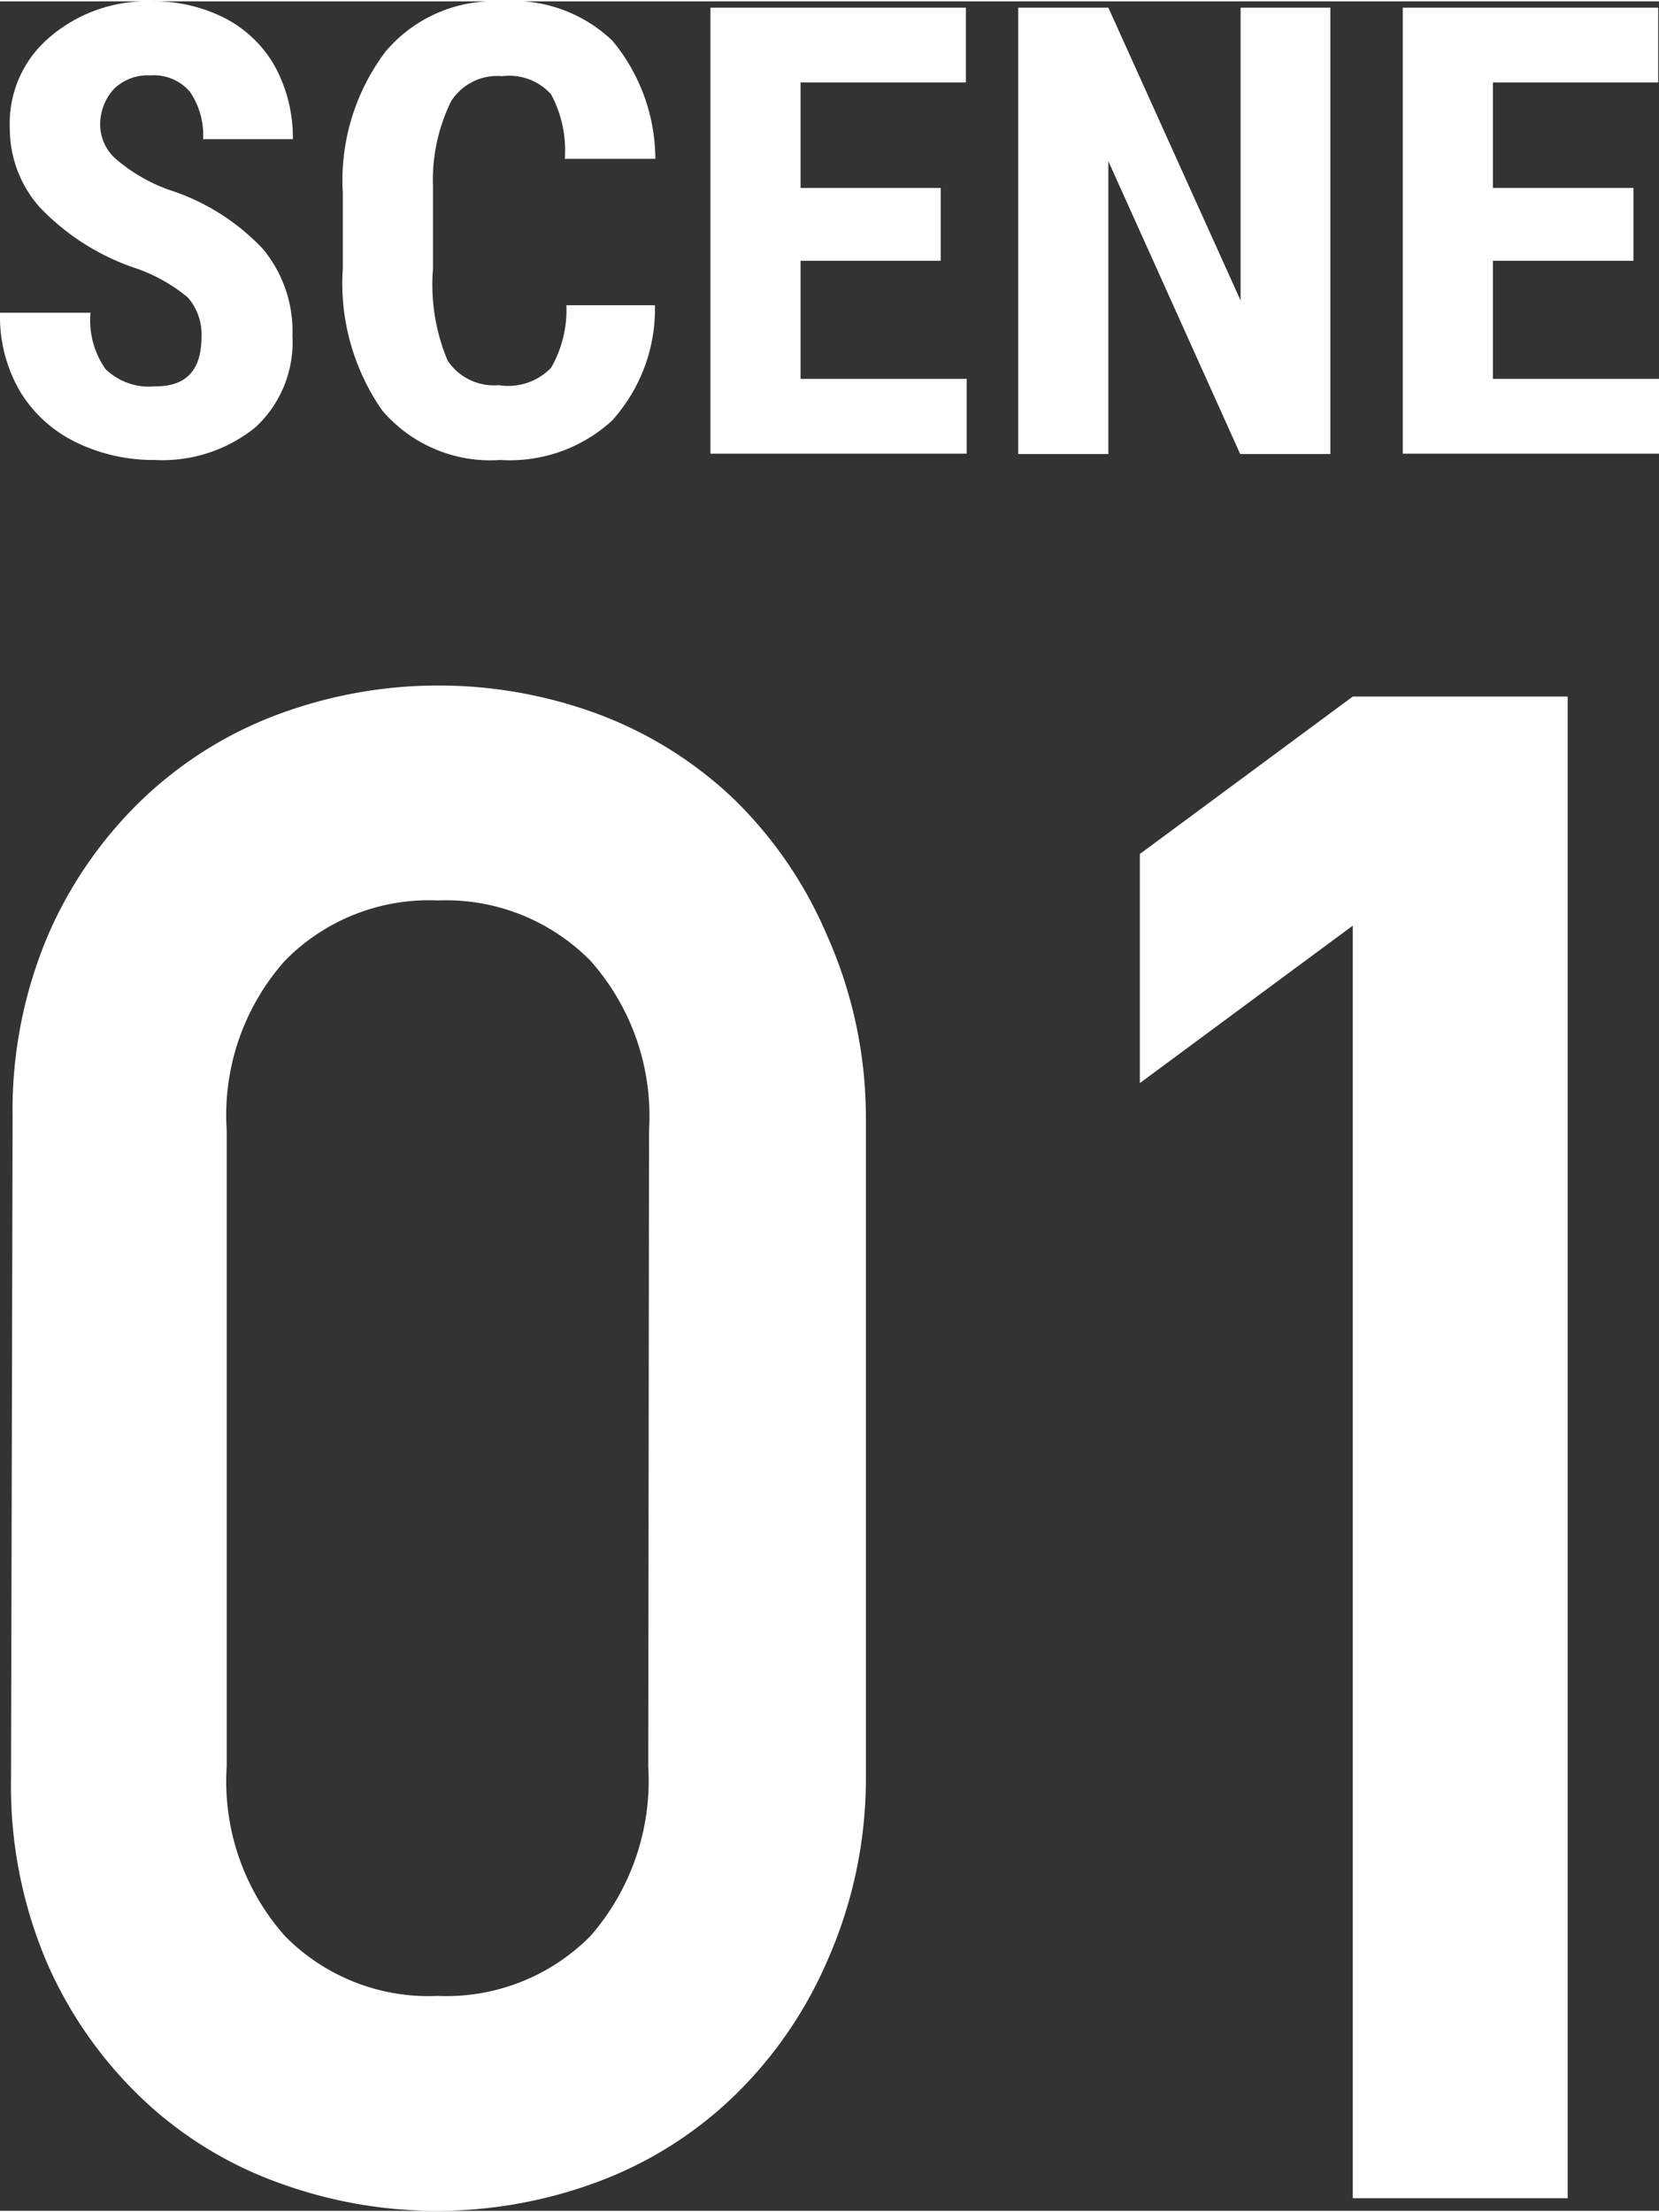
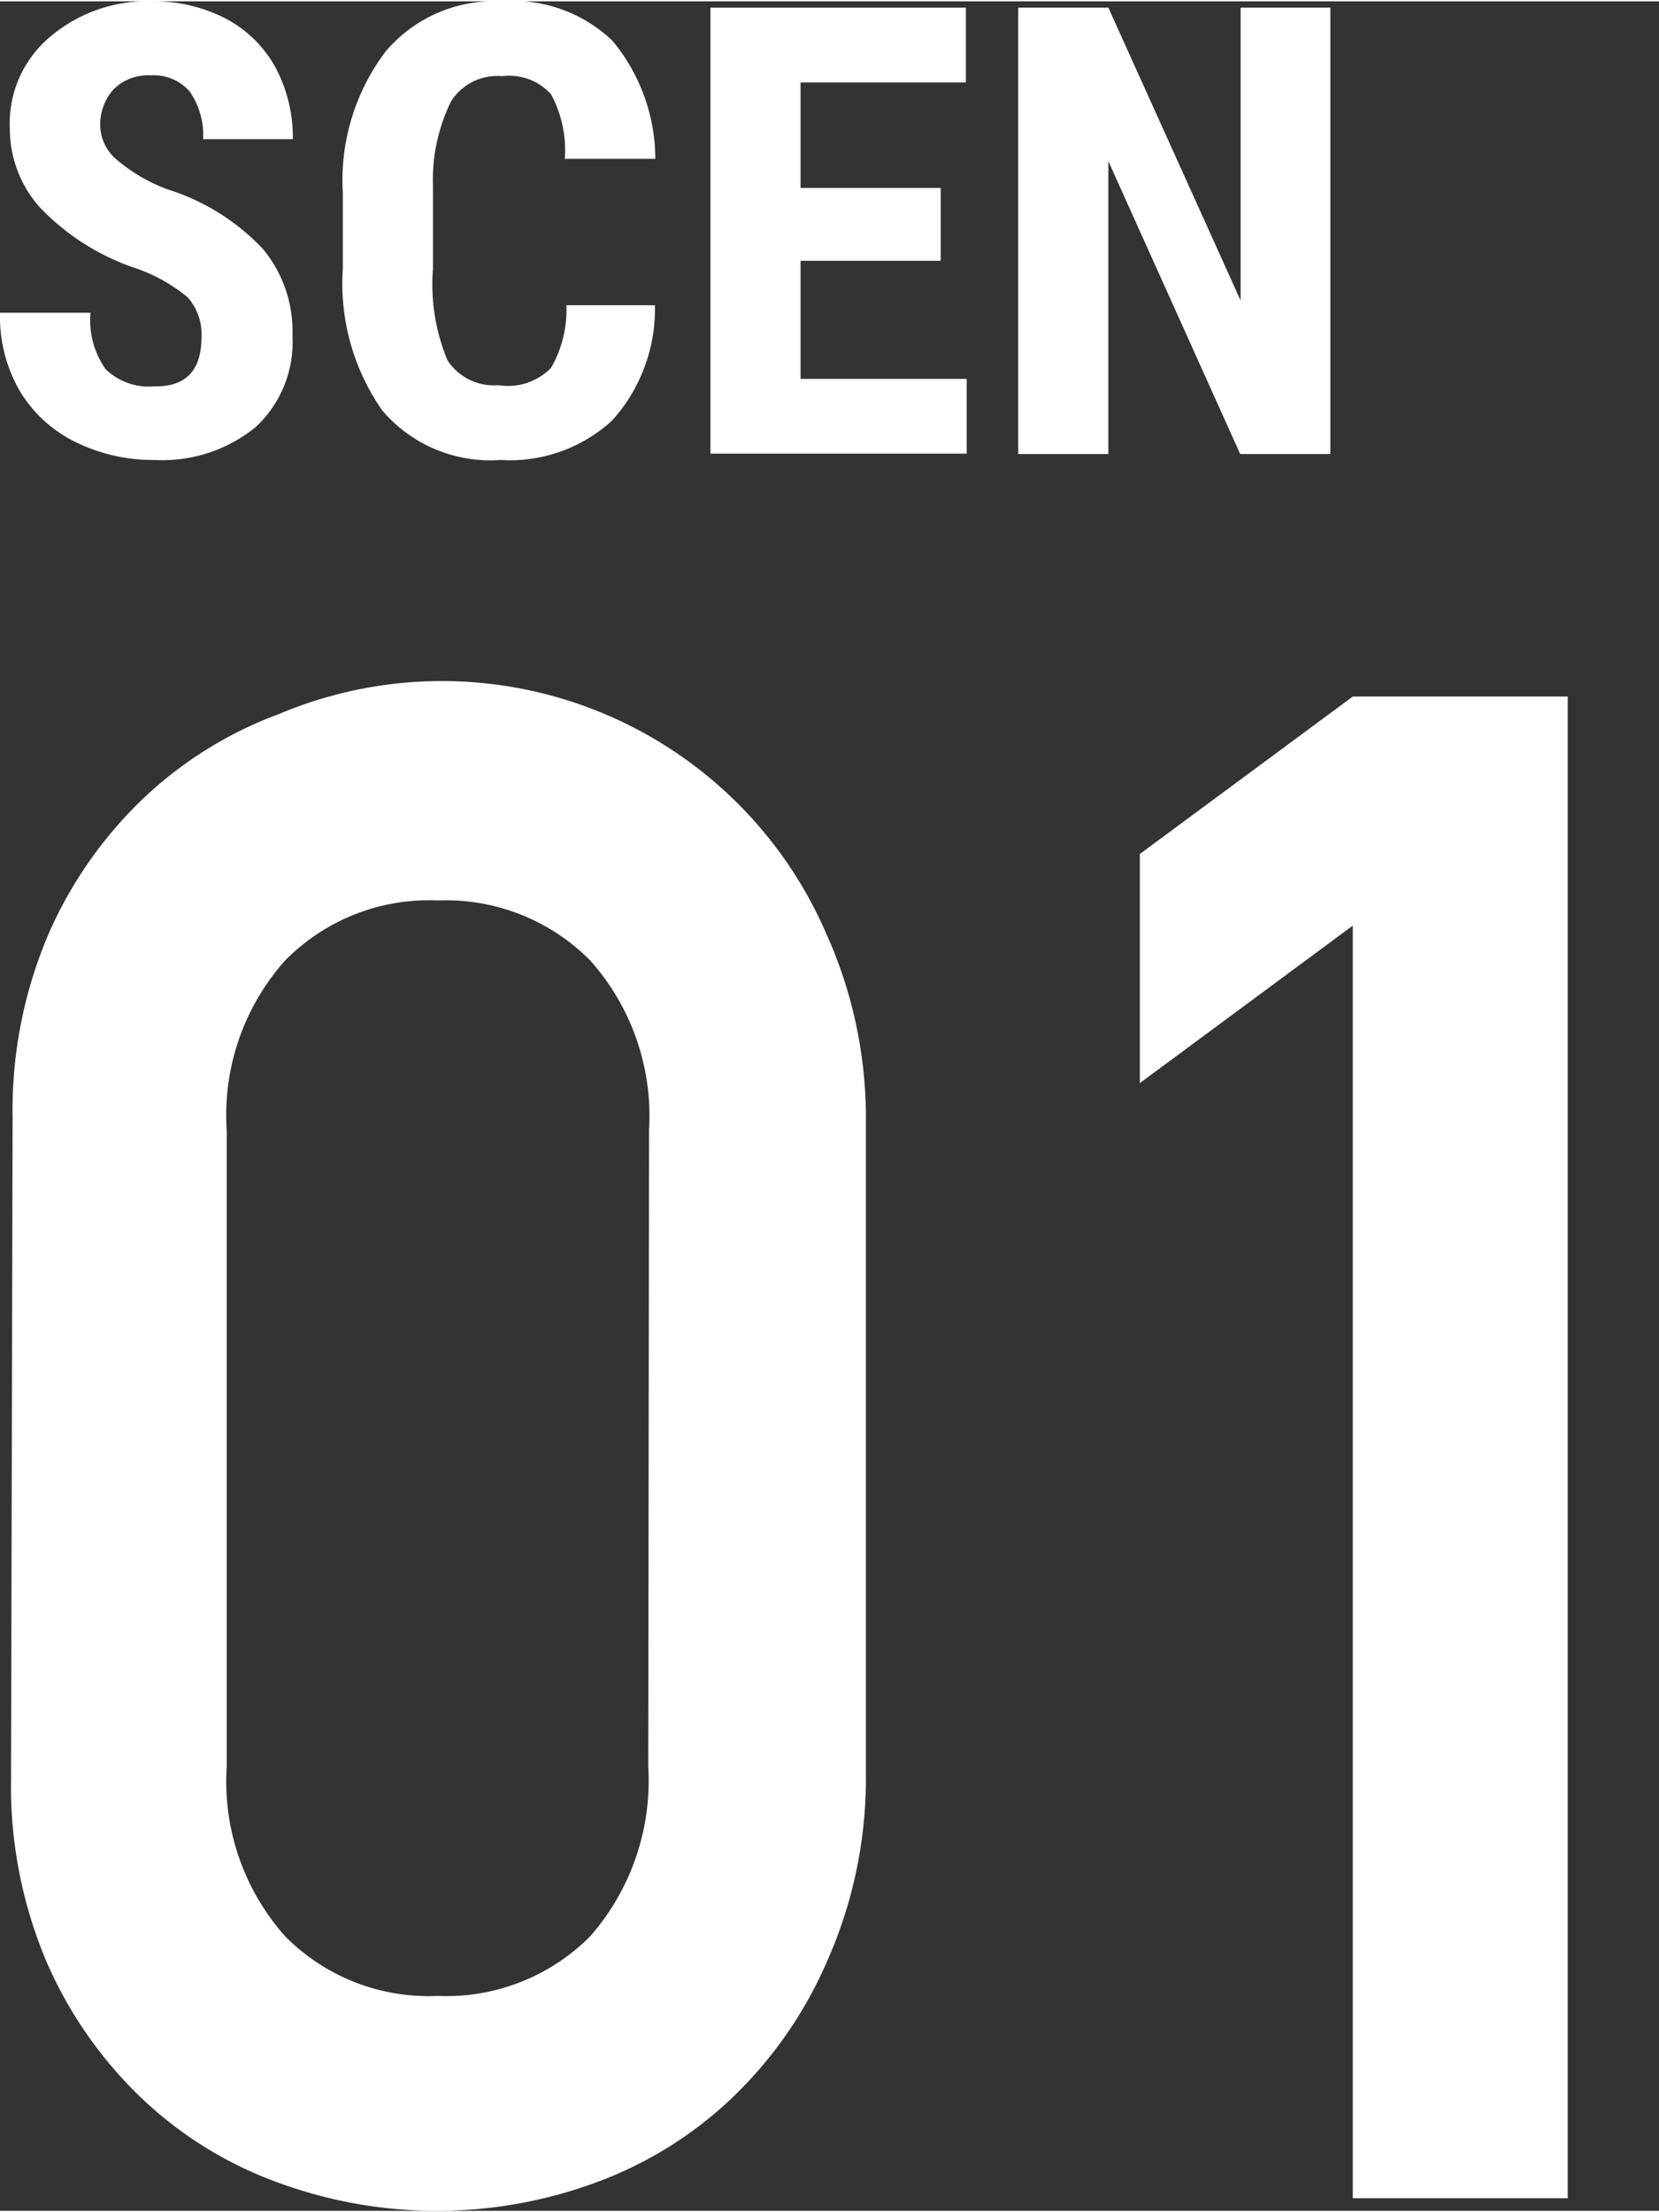
<svg xmlns="http://www.w3.org/2000/svg" viewBox="0 0 42.15 56.13" width="42px" height="56px" style="width:42px; height:56px;">
  <rect x="0" y="0" width="42.15" height="56.13" fill="#333333" stroke="none" />
  <defs>
    <style>.cls-1{fill:#fff;}</style>
  </defs>
  <title>num_scene1</title>
  <g id="レイヤー_2" data-name="レイヤー 2">
    <g id="design">
-       <path class="cls-1" d="M.32,28.35a11.38,11.38,0,0,1,.91-4.65,10.64,10.64,0,0,1,2.41-3.45A10.08,10.08,0,0,1,7.1,18.1a11.69,11.69,0,0,1,8.08,0,10.14,10.14,0,0,1,3.45,2.15A10.64,10.64,0,0,1,21,23.7,11.38,11.38,0,0,1,22,28.35V45.16A11.43,11.43,0,0,1,21,49.82a10.64,10.64,0,0,1-2.41,3.45,10,10,0,0,1-3.45,2.14,11.69,11.69,0,0,1-8.08,0,9.91,9.91,0,0,1-3.46-2.14,10.64,10.64,0,0,1-2.41-3.45,11.43,11.43,0,0,1-.91-4.66Zm16.17.33A5.94,5.94,0,0,0,15,24.37a5.16,5.16,0,0,0-3.88-1.53,5.13,5.13,0,0,0-3.88,1.53,5.9,5.9,0,0,0-1.48,4.31V44.84a5.92,5.92,0,0,0,1.48,4.31,5.12,5.12,0,0,0,3.88,1.52A5.15,5.15,0,0,0,15,49.15a6,6,0,0,0,1.47-4.31Z" />
+       <path class="cls-1" d="M.32,28.35a11.38,11.38,0,0,1,.91-4.65,10.64,10.64,0,0,1,2.41-3.45A10.08,10.08,0,0,1,7.1,18.1A10.64,10.64,0,0,1,21,23.7,11.38,11.38,0,0,1,22,28.35V45.16A11.43,11.43,0,0,1,21,49.82a10.64,10.64,0,0,1-2.41,3.45,10,10,0,0,1-3.45,2.14,11.69,11.69,0,0,1-8.08,0,9.91,9.91,0,0,1-3.46-2.14,10.64,10.64,0,0,1-2.41-3.45,11.43,11.43,0,0,1-.91-4.66Zm16.17.33A5.94,5.94,0,0,0,15,24.37a5.16,5.16,0,0,0-3.88-1.53,5.13,5.13,0,0,0-3.88,1.53,5.9,5.9,0,0,0-1.48,4.31V44.84a5.92,5.92,0,0,0,1.48,4.31,5.12,5.12,0,0,0,3.88,1.52A5.15,5.15,0,0,0,15,49.15a6,6,0,0,0,1.47-4.31Z" />
      <path class="cls-1" d="M34.37,23.48l-5.41,4V21.66l5.41-4h5.46V55.81H34.37Z" />
      <path class="cls-1" d="M5.12,8.52a1.42,1.42,0,0,0-.35-1,4.22,4.22,0,0,0-1.29-.73A6,6,0,0,1,1,5.22a3,3,0,0,1-.75-2,2.86,2.86,0,0,1,1-2.3A3.8,3.8,0,0,1,3.88,0,3.93,3.93,0,0,1,5.74.44,3.07,3.07,0,0,1,7,1.68,3.77,3.77,0,0,1,7.44,3.5H5.16a1.94,1.94,0,0,0-.34-1.21,1.21,1.21,0,0,0-1-.41,1.23,1.23,0,0,0-.93.35,1.33,1.33,0,0,0-.34,1A1.16,1.16,0,0,0,2.94,4a4.31,4.31,0,0,0,1.33.78A5.63,5.63,0,0,1,6.68,6.29,3.27,3.27,0,0,1,7.43,8.5a2.94,2.94,0,0,1-.94,2.32,3.75,3.75,0,0,1-2.56.83,4.46,4.46,0,0,1-2-.45A3.38,3.38,0,0,1,.51,9.91a3.78,3.78,0,0,1-.51-2H2.3a2.15,2.15,0,0,0,.38,1.43,1.58,1.58,0,0,0,1.25.44C4.73,9.79,5.12,9.37,5.12,8.52Z" />
      <path class="cls-1" d="M16.64,7.72a4.23,4.23,0,0,1-1.09,2.93,3.84,3.84,0,0,1-2.84,1,3.6,3.6,0,0,1-3-1.26,5.64,5.64,0,0,1-1-3.61V4.87A5.43,5.43,0,0,1,9.8,1.27,3.61,3.61,0,0,1,12.74,0a3.66,3.66,0,0,1,2.82,1,4.72,4.72,0,0,1,1.09,3h-2.3A3,3,0,0,0,14,2.36a1.43,1.43,0,0,0-1.24-.46,1.39,1.39,0,0,0-1.3.64A4.52,4.52,0,0,0,11,4.66V6.8a5,5,0,0,0,.37,2.32,1.41,1.41,0,0,0,1.3.63A1.52,1.52,0,0,0,14,9.31a2.94,2.94,0,0,0,.39-1.59Z" />
      <path class="cls-1" d="M23.9,6.59H20.34v3h4.22v1.9H18.05V.16h6.49v1.9h-4.2V4.74H23.9Z" />
      <path class="cls-1" d="M33.8,11.5H31.51L28.16,4.06V11.5H25.87V.16h2.29L31.52,7.6V.16H33.8Z" />
-       <path class="cls-1" d="M41.5,6.59H37.93v3h4.22v1.9H35.64V.16h6.49v1.9h-4.2V4.74H41.5Z" />
    </g>
  </g>
</svg>